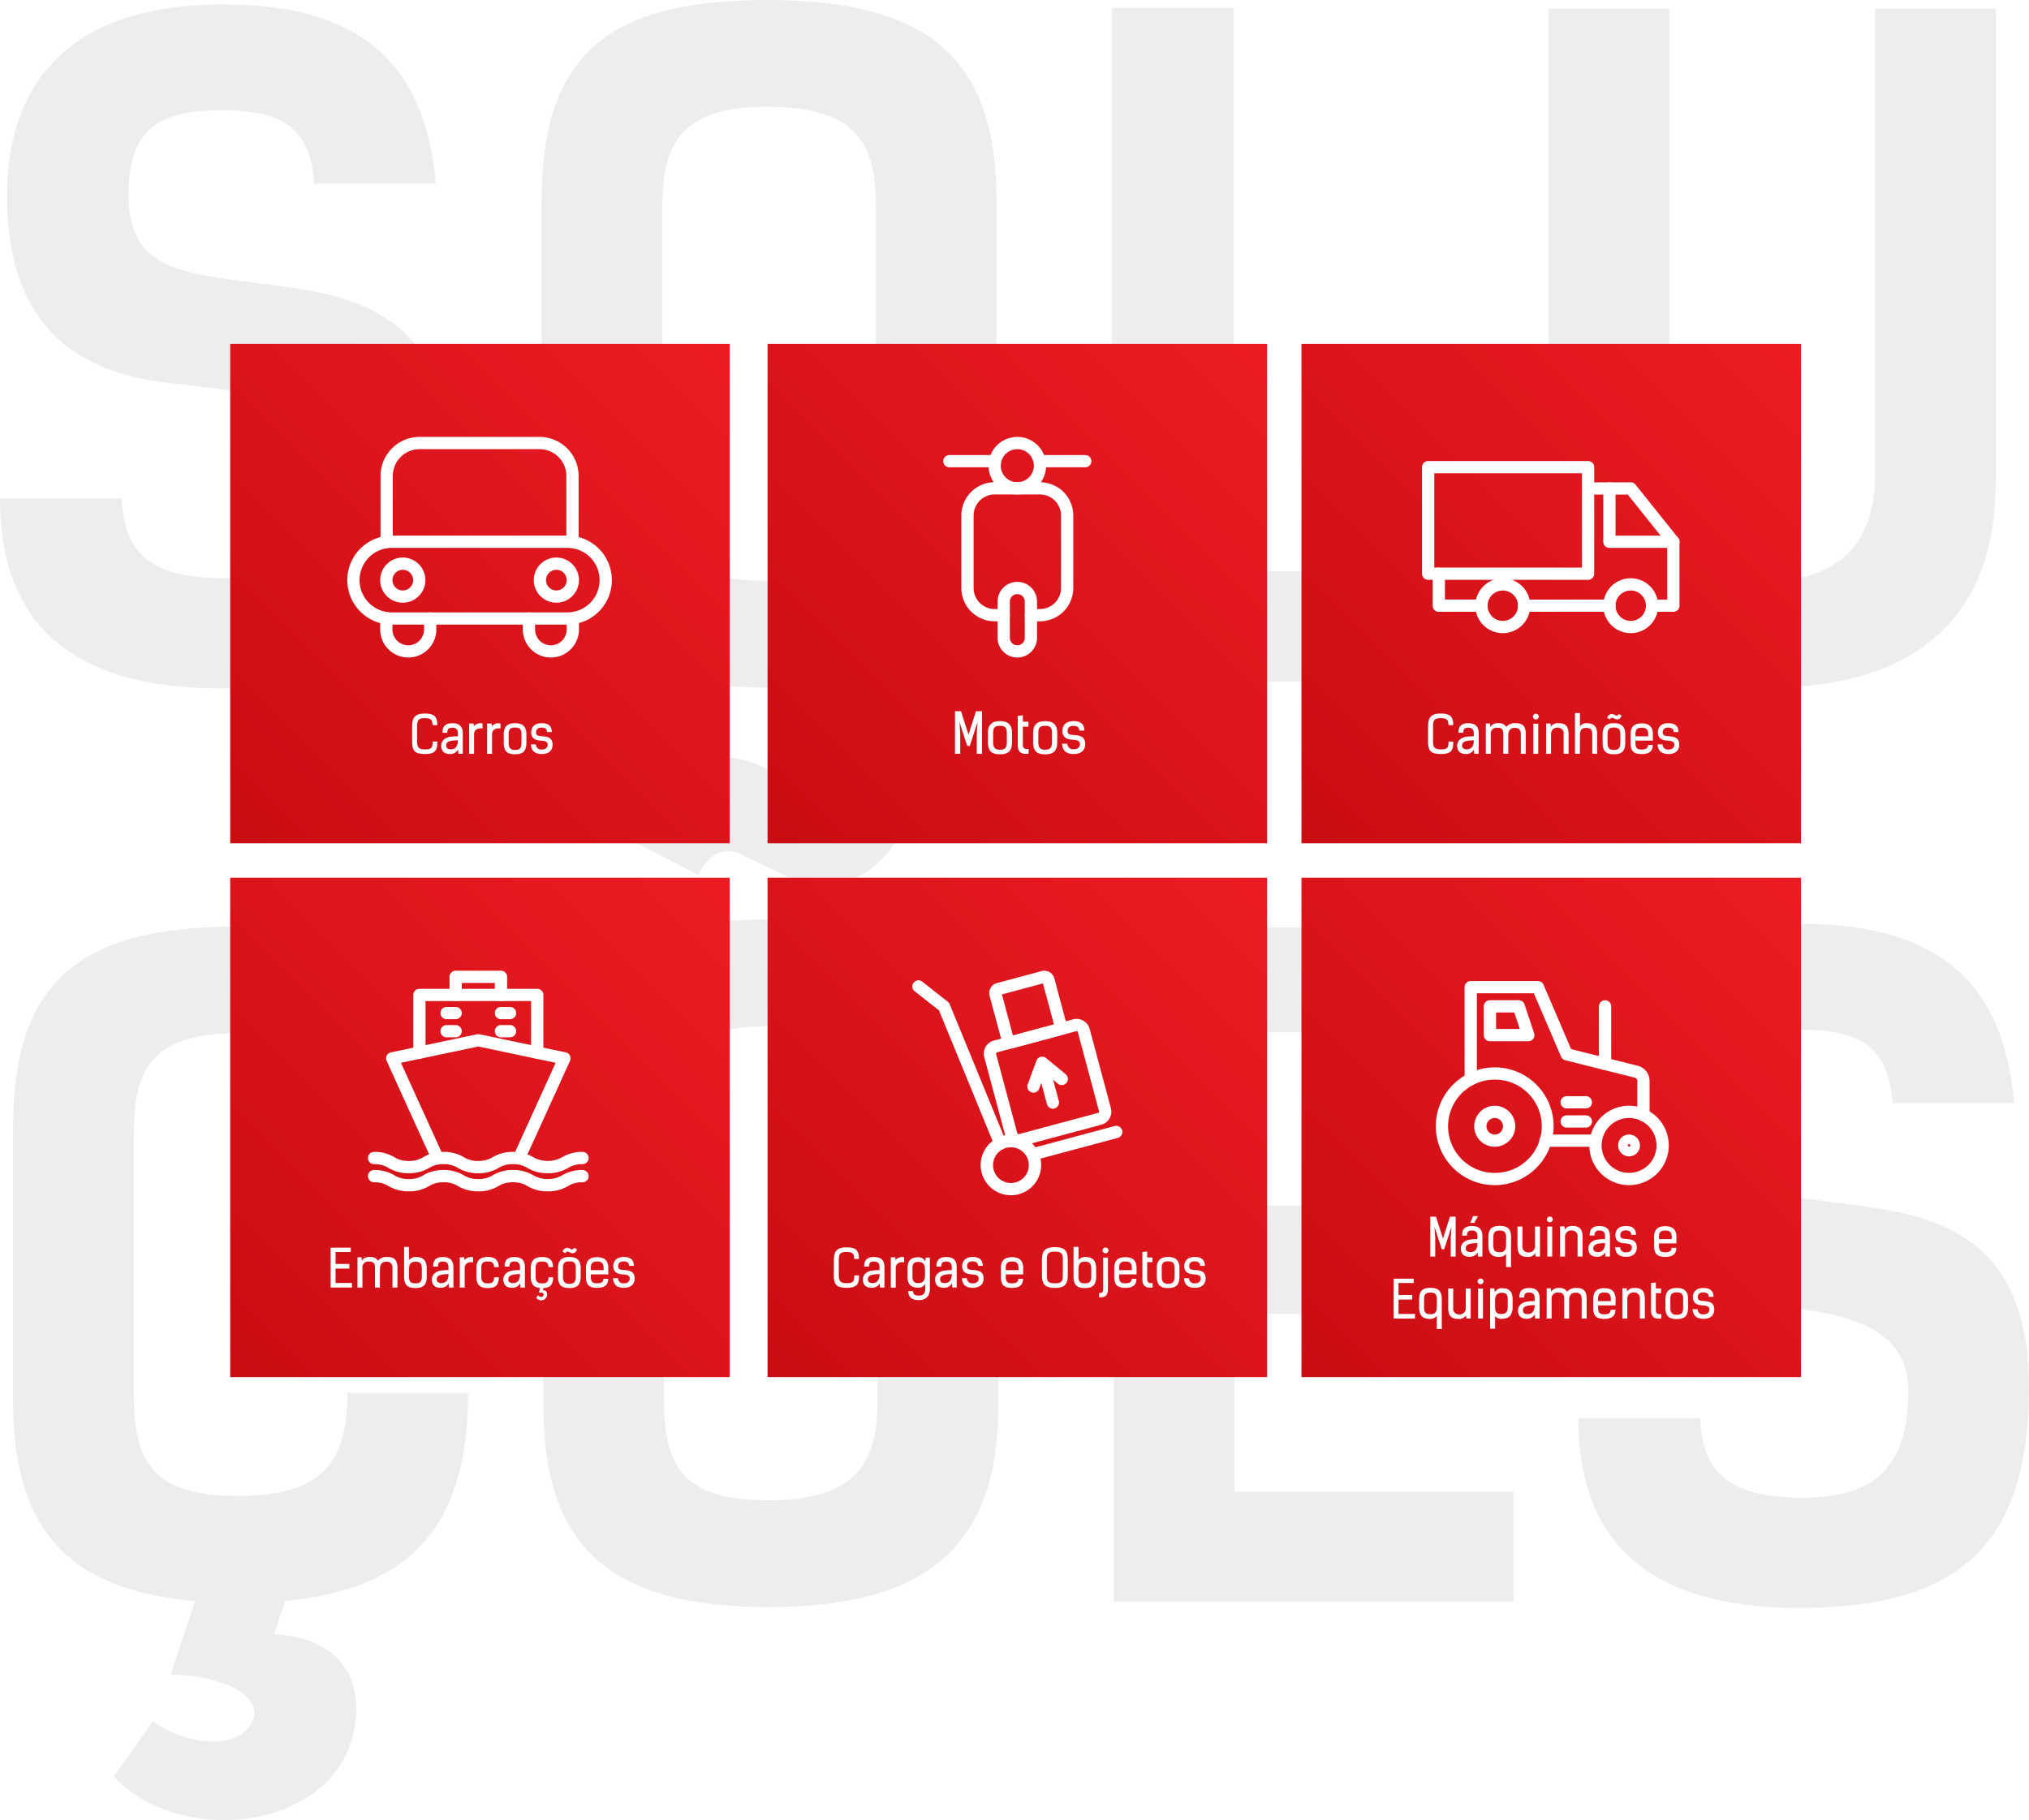
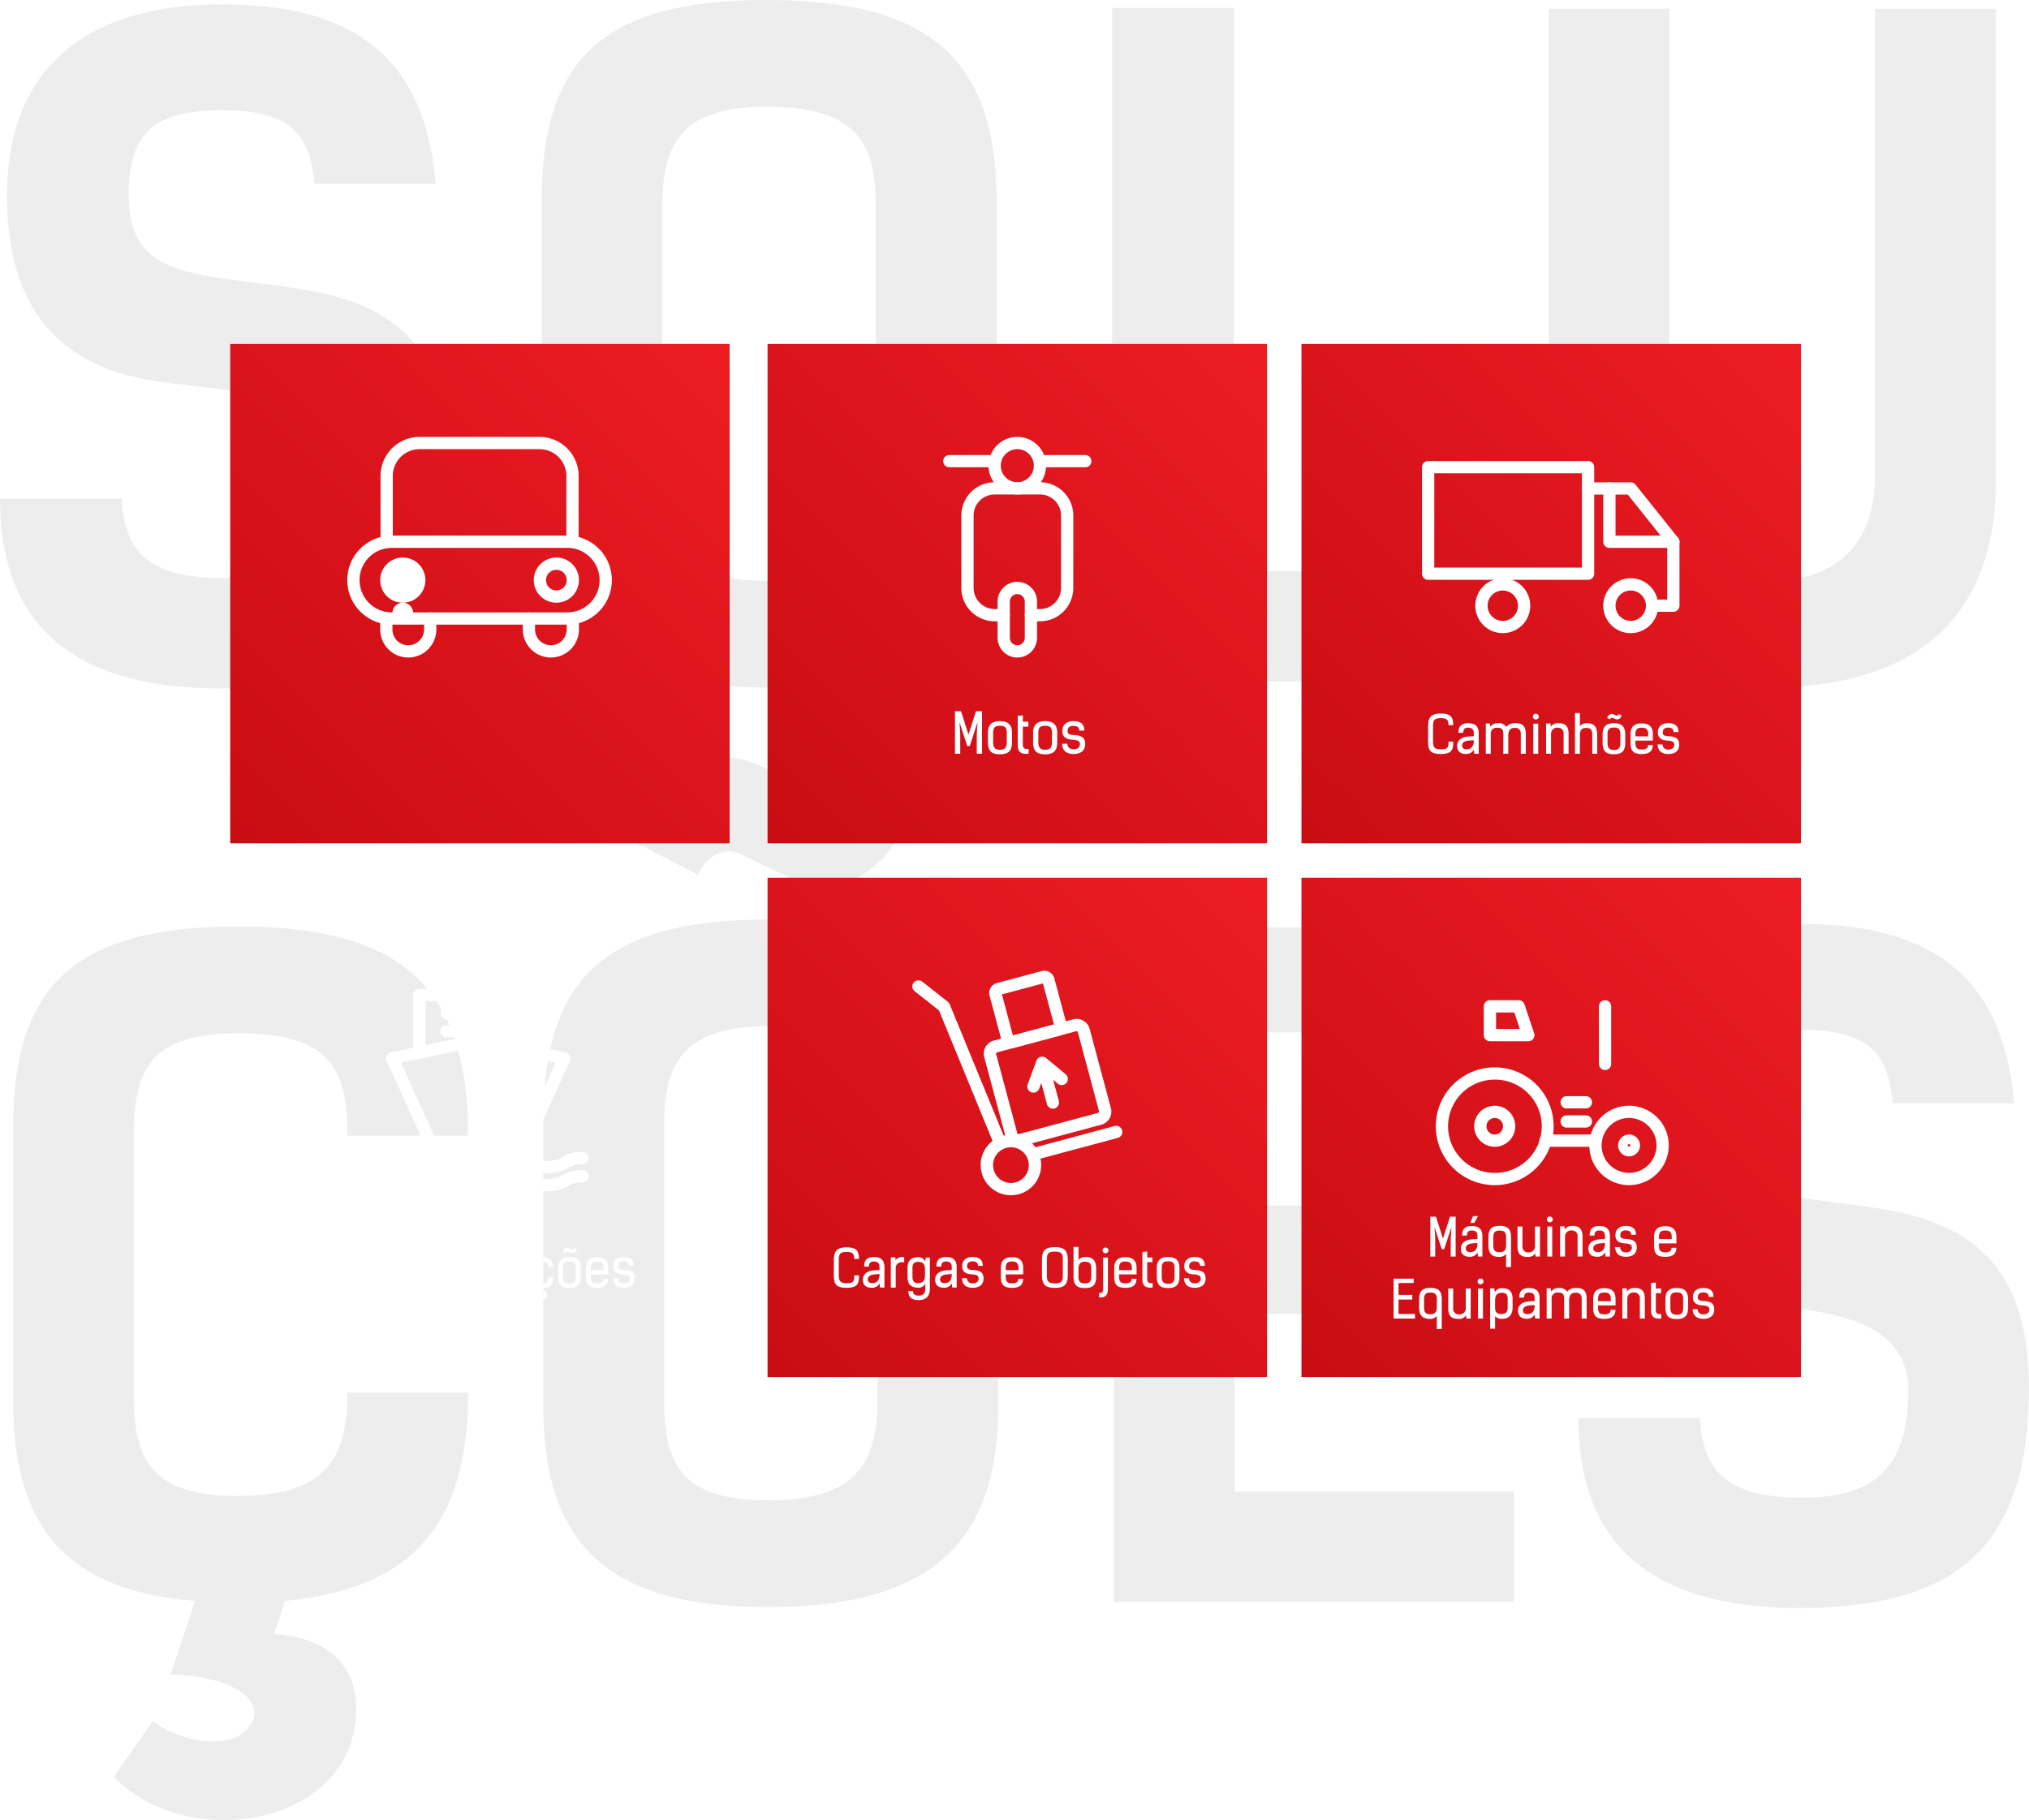
<svg xmlns="http://www.w3.org/2000/svg" width="589.026" height="528.502" viewBox="0 0 589.026 528.502">
  <defs>
    <linearGradient id="linear-gradient" x1="1" x2="0" y2="1" gradientUnits="objectBoundingBox">
      <stop offset="0" stop-color="#ed1c24" />
      <stop offset="1" stop-color="#c90c13" />
    </linearGradient>
    <filter id="Retângulo_1545" x="42.824" y="75.866" width="193" height="193" filterUnits="userSpaceOnUse">
      <feOffset dy="3" input="SourceAlpha" />
      <feGaussianBlur stdDeviation="8" result="blur" />
      <feFlood flood-color="red" flood-opacity="0.302" />
      <feComposite operator="in" in2="blur" />
      <feComposite in="SourceGraphic" />
    </filter>
    <clipPath id="clip-path">
      <rect id="Retângulo_1590" data-name="Retângulo 1590" width="76.798" height="64.064" fill="none" />
    </clipPath>
    <filter id="Retângulo_1546" x="198.824" y="75.866" width="193" height="193" filterUnits="userSpaceOnUse">
      <feOffset dy="3" input="SourceAlpha" />
      <feGaussianBlur stdDeviation="8" result="blur-2" />
      <feFlood flood-color="red" flood-opacity="0.302" />
      <feComposite operator="in" in2="blur-2" />
      <feComposite in="SourceGraphic" />
    </filter>
    <clipPath id="clip-path-2">
      <rect id="Retângulo_1591" data-name="Retângulo 1591" width="43.018" height="64.064" fill="none" />
    </clipPath>
    <filter id="Retângulo_1547" x="353.824" y="75.866" width="193" height="193" filterUnits="userSpaceOnUse">
      <feOffset dy="3" input="SourceAlpha" />
      <feGaussianBlur stdDeviation="8" result="blur-3" />
      <feFlood flood-color="red" flood-opacity="0.302" />
      <feComposite operator="in" in2="blur-3" />
      <feComposite in="SourceGraphic" />
    </filter>
    <clipPath id="clip-path-3">
      <rect id="Retângulo_1592" data-name="Retângulo 1592" width="74.741" height="49.984" fill="none" />
    </clipPath>
    <filter id="Retângulo_1548" x="42.824" y="230.866" width="193" height="193" filterUnits="userSpaceOnUse">
      <feOffset dy="3" input="SourceAlpha" />
      <feGaussianBlur stdDeviation="8" result="blur-4" />
      <feFlood flood-color="red" flood-opacity="0.302" />
      <feComposite operator="in" in2="blur-4" />
      <feComposite in="SourceGraphic" />
    </filter>
    <clipPath id="clip-path-4">
      <rect id="Retângulo_1593" data-name="Retângulo 1593" width="64.067" height="64.064" fill="none" />
    </clipPath>
    <filter id="Retângulo_1549" x="198.824" y="230.866" width="193" height="193" filterUnits="userSpaceOnUse">
      <feOffset dy="3" input="SourceAlpha" />
      <feGaussianBlur stdDeviation="8" result="blur-5" />
      <feFlood flood-color="red" flood-opacity="0.302" />
      <feComposite operator="in" in2="blur-5" />
      <feComposite in="SourceGraphic" />
    </filter>
    <clipPath id="clip-path-5">
      <rect id="Retângulo_1594" data-name="Retângulo 1594" width="61.026" height="65.199" fill="none" />
    </clipPath>
    <filter id="Retângulo_1550" x="353.824" y="230.866" width="193" height="193" filterUnits="userSpaceOnUse">
      <feOffset dy="3" input="SourceAlpha" />
      <feGaussianBlur stdDeviation="8" result="blur-6" />
      <feFlood flood-color="red" flood-opacity="0.302" />
      <feComposite operator="in" in2="blur-6" />
      <feComposite in="SourceGraphic" />
    </filter>
    <clipPath id="clip-path-6">
      <rect id="Retângulo_1595" data-name="Retângulo 1595" width="67.625" height="59.265" fill="none" />
    </clipPath>
  </defs>
  <g id="Grupo_7197" data-name="Grupo 7197" transform="translate(-311.176 -1688.134)">
    <g id="Grupo_7196" data-name="Grupo 7196">
      <g id="Grupo_7195" data-name="Grupo 7195">
        <g id="Grupo_7194" data-name="Grupo 7194">
          <g id="Grupo_7193" data-name="Grupo 7193">
            <g id="Grupo_7192" data-name="Grupo 7192">
              <g id="Grupo_7191" data-name="Grupo 7191">
                <path id="Caminho_12890" data-name="Caminho 12890" d="M102.362-144.526h35.306c-3.3-39.116-26.67-52.07-61.976-52.07-40.132,0-62.484,19.05-62.484,55.626,0,40.386,23.368,51.308,45.466,54.1,20.828,2.794,48.26,2.794,48.26,25.908,0,22.1-9.652,30.988-30.734,30.988-22.352,0-28.956-8.128-29.718-23.114H11.176c0,31.5,15.494,55.118,64.262,55.118,46.99,0,66.548-19.05,66.548-64.262,0-39.116-21.59-48.26-44.2-51.816-29.718-4.572-49.276-2.54-49.276-27.178,0-18.542,7.874-24.638,27.178-24.638C92.71-165.862,101.346-161.036,102.362-144.526ZM233.68,1.778c46.482,0,66.8-18.034,66.8-58.42v-82.8c0-41.4-19.558-58.42-66.8-58.42S168.4-180.848,168.4-139.446v82.8C168.4-16.256,187.2,1.778,233.68,1.778Zm0-30.988c-25.4,0-30.226-10.668-30.226-29.21v-79.248c0-17.78,4.826-29.21,30.226-29.21,27.178,0,31.75,11.43,31.75,29.21V-58.42C265.43-39.878,259.08-29.21,233.68-29.21ZM444.754-32H369.316V-195.58H334.01V0H444.754ZM555.5-59.69c0,18.542-9.906,30.48-30.734,30.48s-28.956-11.938-28.956-30.48V-195.326H460.756V-57.912c0,40.386,22.86,59.69,64.008,59.69s65.786-19.3,65.786-59.69V-195.326H555.5ZM112.014,206.548c0,19.3-6.35,29.972-31.75,29.972s-30.226-10.668-30.226-29.21V131.364c0-18.542,4.826-29.21,30.226-29.21,27.178,0,31.75,10.668,31.75,29.718h35.052c0-43.434-19.558-60.706-66.8-60.706s-65.278,17.018-65.278,58.42v79.5c0,36.576,15.494,54.864,52.832,57.912l-7.112,21.336c14.478.254,25.908,5.588,24.13,12.7-4.064,11.176-23.114,6.35-29.21.762L44.2,318.054c19.3,20.32,62.23,15.748,69.342-11.684,3.556-13.97-1.27-28.448-22.86-29.718L93.98,267c36.83-3.556,53.086-22.1,53.086-60.452Zm122.174,62.23c46.482,0,66.8-18.034,66.8-58.42v-82.8c0-41.4-19.558-58.42-66.8-58.42s-65.278,17.018-65.278,58.42v82.8C168.91,250.744,187.706,268.778,234.188,268.778Zm0-30.988c-25.4,0-30.226-10.668-30.226-29.21V129.332c0-17.78,4.826-29.21,30.226-29.21,27.178,0,31.75,11.43,31.75,29.21V208.58C265.938,227.122,259.588,237.79,234.188,237.79ZM213.868,56.18c3.556-7.874,9.906-7.62,12.7-5.842l13.716,6.6c19.558,7.874,32.512-7.366,36.83-24.13l-21.336-8.89c-3.048,7.874-7.874,8.382-11.684,6.6l-12.446-6.1C214.376,16.556,198.374,29,193.294,45.512Zm120.65,15.24V267.254H450.6v-32H369.57V183.688h66.04v-31.5H369.57V101.9h77.47V71.42Zm226.06,51.054h35.306c-3.3-39.116-26.67-52.07-61.976-52.07-40.132,0-62.484,19.05-62.484,55.626,0,40.386,23.368,51.308,45.466,54.1,20.828,2.794,48.26,2.794,48.26,25.908,0,22.1-9.652,30.988-30.734,30.988-22.352,0-28.956-8.128-29.718-23.114H469.392c0,31.5,15.494,55.118,64.262,55.118,46.99,0,66.548-19.05,66.548-64.262,0-39.116-21.59-48.26-44.2-51.816-29.718-4.572-49.276-2.54-49.276-27.178,0-18.542,7.874-24.638,27.178-24.638C550.926,101.138,559.562,105.964,560.578,122.474Z" transform="translate(300 1886)" fill="#ededed" />
                <g id="Grupo_6921" data-name="Grupo 6921" transform="translate(1211 -286)">
                  <g transform="matrix(1, 0, 0, 1, -899.82, 1974.13)" filter="url(#Retângulo_1545)">
                    <rect id="Retângulo_1545-2" data-name="Retângulo 1545" width="145" height="145" transform="translate(66.82 96.87)" fill="url(#linear-gradient)" />
                  </g>
-                   <path id="Caminho_12893" data-name="Caminho 12893" d="M-12.87-8.31c-.03-2.235-.615-3.36-3.615-3.36-3.09,0-3.69,1.365-3.69,3.9v3.93c0,2.535.315,3.915,3.69,3.915s3.615-1.38,3.615-3.615h-1.365c0,1.83-.3,2.265-2.25,2.265s-2.25-.72-2.25-2.55v-3.96c0-1.83.24-2.55,2.25-2.55,1.92,0,2.2.63,2.22,2.025Zm7.395,2.385c0-2.13-1.14-2.94-3.06-2.94-1.86,0-2.88.825-2.82,2.775h1.4c-.015-1.185.555-1.47,1.38-1.47,1.32,0,1.665.645,1.665,1.635v.855a16.686,16.686,0,0,0-2.115.135c-1.8.255-2.85,1.365-2.7,2.91.105,1.035.6,2.1,2.61,2.1a2.514,2.514,0,0,0,2.235-1.26L-6.765,0h1.29Zm-1.41,2.04C-6.93-2.445-7.395-1.29-8.97-1.29c-.645,0-1.26-.225-1.32-.915-.105-.855.4-1.32,1.38-1.53A9.739,9.739,0,0,1-6.885-3.885Zm7.14-4.89a2.423,2.423,0,0,0-2.52.81l-.06-.81h-1.3V.015H-2.2v-5.64c0-1.35,1.08-1.92,2.46-1.7Zm5.22,0a2.423,2.423,0,0,0-2.52.81l-.06-.81H1.59V.015H3.015v-5.64c0-1.35,1.08-1.92,2.46-1.7ZM9.7-1.1c-1.275,0-1.86-.51-1.86-2.1V-5.7c0-1.59.675-1.905,1.86-1.905s1.86.315,1.86,1.905V-3.2C11.565-1.605,11.025-1.1,9.7-1.1ZM9.7.15C12.03.15,12.99-.81,12.99-3.2V-5.7c0-2.325-1.26-3.18-3.285-3.18S6.42-8.025,6.42-5.7V-3.2C6.42-.81,7.335.15,9.7.15ZM20.355-6.3c.045-1.62-.9-2.58-2.925-2.58-2.055,0-3.045,1.14-3.045,2.685,0,1.98,1.62,2.295,2.685,2.37s2.1.165,2.1,1.2c0,.84-.6,1.4-1.68,1.4a1.515,1.515,0,0,1-1.74-1.485H14.31c.075,1.86,1.17,2.79,3.18,2.79,1.815,0,3.1-.885,3.1-2.715,0-2.13-1.59-2.325-2.925-2.445-1.065-.09-1.86-.075-1.86-1.11,0-.945.585-1.4,1.575-1.4,1.11,0,1.6.465,1.6,1.29Z" transform="translate(-760 2193)" fill="#fff" />
                  <g id="Grupo_6922" data-name="Grupo 6922" transform="translate(-799 2101)">
                    <g id="Grupo_6921-2" data-name="Grupo 6921" transform="translate(0 0)" clip-path="url(#clip-path)">
                      <path id="Caminho_12815" data-name="Caminho 12815" d="M63.876,37.265H12.925a12.926,12.926,0,0,1,0-25.852H63.876a12.926,12.926,0,0,1,0,25.852M12.925,14.974a9.365,9.365,0,1,0,0,18.731H63.876a9.365,9.365,0,1,0,0-18.731Z" transform="translate(0 17.246)" fill="#fff" />
                      <path id="Caminho_12816" data-name="Caminho 12816" d="M5.621,32.256a1.777,1.777,0,0,1-1.778-1.78V11.33A11.343,11.343,0,0,1,15.173,0H50.01A11.343,11.343,0,0,1,61.343,11.33V30.437a1.779,1.779,0,1,1-3.558,0V11.33A7.782,7.782,0,0,0,50.01,3.558H15.173A7.782,7.782,0,0,0,7.4,11.33V30.475a1.777,1.777,0,0,1-1.778,1.78" transform="translate(5.807 -0.001)" fill="#fff" />
                      <path id="Caminho_12817" data-name="Caminho 12817" d="M28.115,27.065a6.558,6.558,0,1,1,6.557-6.559,6.565,6.565,0,0,1-6.557,6.559m0-9.555a3,3,0,1,0,3,3,3,3,0,0,0-3-3" transform="translate(32.577 21.078)" fill="#fff" />
-                       <path id="Caminho_12818" data-name="Caminho 12818" d="M10.359,27.065a6.558,6.558,0,1,1,6.557-6.559,6.565,6.565,0,0,1-6.557,6.559m0-9.555a3,3,0,1,0,3,3,3,3,0,0,0-3-3" transform="translate(5.75 21.078)" fill="#fff" />
+                       <path id="Caminho_12818" data-name="Caminho 12818" d="M10.359,27.065a6.558,6.558,0,1,1,6.557-6.559,6.565,6.565,0,0,1-6.557,6.559a3,3,0,1,0,3,3,3,3,0,0,0-3-3" transform="translate(5.75 21.078)" fill="#fff" />
                      <path id="Caminho_12819" data-name="Caminho 12819" d="M28.439,33.4a8.159,8.159,0,0,1-8.149-8.149V22.069a1.779,1.779,0,1,1,3.558,0v3.187a4.59,4.59,0,0,0,9.181,0V22.069a1.779,1.779,0,1,1,3.558,0v3.187A8.157,8.157,0,0,1,28.439,33.4" transform="translate(30.661 30.659)" fill="#fff" />
                      <path id="Caminho_12820" data-name="Caminho 12820" d="M11.953,33.4A8.159,8.159,0,0,1,3.8,25.256V22.069a1.779,1.779,0,1,1,3.558,0v3.187a4.59,4.59,0,0,0,9.181,0V22.069a1.779,1.779,0,1,1,3.558,0v3.187A8.159,8.159,0,0,1,11.953,33.4" transform="translate(5.748 30.659)" fill="#fff" />
                    </g>
                  </g>
                </g>
                <g id="Grupo_6922-2" data-name="Grupo 6922" transform="translate(1211 -286)">
                  <g transform="matrix(1, 0, 0, 1, -899.82, 1974.13)" filter="url(#Retângulo_1546)">
                    <rect id="Retângulo_1546-2" data-name="Retângulo 1546" width="145" height="145" transform="translate(222.82 96.87)" fill="url(#linear-gradient)" />
                  </g>
                  <path id="Caminho_12892" data-name="Caminho 12892" d="M-16.84-12.352h-1.744V0h1.52V-5.808l-.224-3.376,2.256,6.928h.736l2.256-6.928-.224,3.376V0h1.52V-12.352h-1.744l-2.176,6.784ZM-5.528-1.168c-1.36,0-1.984-.544-1.984-2.24V-6.08c0-1.7.72-2.032,1.984-2.032s1.984.336,1.984,2.032v2.672C-3.544-1.712-4.12-1.168-5.528-1.168Zm0,1.328c2.48,0,3.5-1.024,3.5-3.568V-6.08c0-2.48-1.344-3.392-3.5-3.392s-3.5.912-3.5,3.392v2.672C-9.032-.864-8.056.16-5.528.16ZM-.376-2.576C-.376-.832.312.272,2.792,0V-1.408c-1.248.16-1.68-.272-1.68-1.216V-7.872H2.728v-1.44H1.112v-1.856l-1.488.176ZM7.592-1.168c-1.36,0-1.984-.544-1.984-2.24V-6.08c0-1.7.72-2.032,1.984-2.032s1.984.336,1.984,2.032v2.672C9.576-1.712,9-1.168,7.592-1.168Zm0,1.328c2.48,0,3.5-1.024,3.5-3.568V-6.08c0-2.48-1.344-3.392-3.5-3.392s-3.5.912-3.5,3.392v2.672C4.088-.864,5.064.16,7.592.16Zm11.36-6.88c.048-1.728-.96-2.752-3.12-2.752-2.192,0-3.248,1.216-3.248,2.864,0,2.112,1.728,2.448,2.864,2.528,1.152.08,2.24.176,2.24,1.28,0,.9-.64,1.488-1.792,1.488A1.616,1.616,0,0,1,14.04-2.9H12.5C12.584-.912,13.752.08,15.9.08c1.936,0,3.312-.944,3.312-2.9,0-2.272-1.7-2.48-3.12-2.608C14.952-5.52,14.1-5.5,14.1-6.608c0-1.008.624-1.488,1.68-1.488,1.184,0,1.712.5,1.712,1.376Z" transform="translate(-604 2193)" fill="#fff" />
                  <g id="Grupo_6924" data-name="Grupo 6924" transform="translate(-626 2101)">
                    <g id="Grupo_6923" data-name="Grupo 6923" transform="translate(0 0)" clip-path="url(#clip-path-2)">
                      <path id="Caminho_12821" data-name="Caminho 12821" d="M13.594,16.712a8.356,8.356,0,1,1,8.355-8.357,8.367,8.367,0,0,1-8.355,8.357m0-13.153a4.8,4.8,0,1,0,4.8,4.8,4.8,4.8,0,0,0-4.8-4.8" transform="translate(7.914 -0.001)" fill="#fff" />
                      <path id="Caminho_12822" data-name="Caminho 12822" d="M14.931,5.653H1.778a1.779,1.779,0,0,1,0-3.558H14.931a1.779,1.779,0,0,1,0,3.558" transform="translate(0 3.165)" fill="#fff" />
                      <path id="Caminho_12823" data-name="Caminho 12823" d="M25.409,5.653H12.255a1.779,1.779,0,1,1,0-3.558H25.409a1.779,1.779,0,0,1,0,3.558" transform="translate(15.829 3.165)" fill="#fff" />
                      <path id="Caminho_12824" data-name="Caminho 12824" d="M12.01,38.737a5.733,5.733,0,0,1-5.725-5.725V22.488a5.725,5.725,0,1,1,11.451,0V33.012a5.733,5.733,0,0,1-5.725,5.725m0-18.417a2.169,2.169,0,0,0-2.167,2.167V33.012a2.167,2.167,0,0,0,4.334,0V22.488a2.169,2.169,0,0,0-2.167-2.167" transform="translate(9.497 25.326)" fill="#fff" />
                      <path id="Caminho_12825" data-name="Caminho 12825" d="M24.919,45.627H22.29a1.78,1.78,0,0,1,0-3.561h2.629a6.122,6.122,0,0,0,6.115-6.115V14.911A6.122,6.122,0,0,0,24.919,8.8H11.765a6.12,6.12,0,0,0-6.112,6.115V35.952a6.12,6.12,0,0,0,6.112,6.115H14.4a1.78,1.78,0,0,1,0,3.561H11.765a9.685,9.685,0,0,1-9.67-9.675V14.911a9.683,9.683,0,0,1,9.67-9.673H24.919a9.684,9.684,0,0,1,9.673,9.673V35.952a9.686,9.686,0,0,1-9.673,9.675" transform="translate(3.166 7.915)" fill="#fff" />
                    </g>
                  </g>
                </g>
                <g id="Grupo_6923-2" data-name="Grupo 6923" transform="translate(1211 -286)">
                  <g transform="matrix(1, 0, 0, 1, -899.82, 1974.13)" filter="url(#Retângulo_1547)">
                    <rect id="Retângulo_1547-2" data-name="Retângulo 1547" width="145" height="145" transform="translate(377.82 96.87)" fill="url(#linear-gradient)" />
                  </g>
                  <path id="Caminho_12891" data-name="Caminho 12891" d="M-28.942-8.31c-.03-2.235-.615-3.36-3.615-3.36-3.09,0-3.69,1.365-3.69,3.9v3.93c0,2.535.315,3.915,3.69,3.915s3.615-1.38,3.615-3.615h-1.365c0,1.83-.3,2.265-2.25,2.265s-2.25-.72-2.25-2.55v-3.96c0-1.83.24-2.55,2.25-2.55,1.92,0,2.2.63,2.22,2.025Zm7.4,2.385c0-2.13-1.14-2.94-3.06-2.94-1.86,0-2.88.825-2.82,2.775h1.4c-.015-1.185.555-1.47,1.38-1.47,1.32,0,1.665.645,1.665,1.635v.855a16.686,16.686,0,0,0-2.115.135c-1.8.255-2.85,1.365-2.7,2.91.1,1.035.6,2.1,2.61,2.1a2.514,2.514,0,0,0,2.235-1.26L-22.837,0h1.29Zm-1.41,2.04c-.045,1.44-.51,2.595-2.085,2.595-.645,0-1.26-.225-1.32-.915-.1-.855.4-1.32,1.38-1.53A9.739,9.739,0,0,1-22.957-3.885ZM-19.492,0h1.44V-5.715a1.679,1.679,0,0,1,1.905-1.83c1.065,0,1.74.24,1.74,1.815V0h1.44V-5.28c0-1.56.66-2.235,1.935-2.235,1.035,0,1.71.525,1.71,1.815V0h1.44V-5.67c0-2.475-1.05-3.21-2.97-3.21A3.227,3.227,0,0,0-13.537-7.8a2.551,2.551,0,0,0-2.4-1.08,2.545,2.545,0,0,0-2.25,1.065l-.105-.96h-1.2ZM-4.267,0V-8.715H-5.692V0Zm-1.56-10.785a.863.863,0,0,0,1.725,0A.863.863,0,0,0-5.827-10.785ZM-1.987,0h1.44V-5.715a1.767,1.767,0,0,1,1.935-1.86A1.636,1.636,0,0,1,3.1-5.7V0h1.44V-5.715c0-2.34-.975-3.165-2.91-3.165A2.406,2.406,0,0,0-.622-7.845l-.09-.93H-1.987ZM12.848,0V-5.49c0-2.175-.78-3.39-3.015-3.39a2.365,2.365,0,0,0-1.995.9v-3.825H6.4V0H7.823l.015-5.52c.015-1.41.615-1.98,1.8-1.98,1.29,0,1.785.45,1.785,2.04V0Zm4.86-1.1c-1.275,0-1.86-.51-1.86-2.1V-5.7c0-1.59.675-1.905,1.86-1.905s1.86.315,1.86,1.905V-3.2C19.568-1.605,19.028-1.1,17.708-1.1Zm0,1.245c2.325,0,3.285-.96,3.285-3.345V-5.7c0-2.325-1.26-3.18-3.285-3.18s-3.285.855-3.285,3.18V-3.2C14.423-.81,15.338.15,17.708.15ZM16.583-9.99a.631.631,0,0,1,.9-.375l.66.3a1.267,1.267,0,0,0,1.74-1.11l-.855-.345a.522.522,0,0,1-.765.39l-.675-.315a1.357,1.357,0,0,0-1.83,1.065ZM27.608-2.55c0,.9-.57,1.32-1.83,1.32s-1.83-.36-1.83-1.92v-.66h5.07V-5.685c0-2.28-1.275-3.135-3.24-3.135-1.995,0-3.24.84-3.24,3.135V-3.12c0,2.355.9,3.21,3.24,3.21,2.28,0,3.21-.945,3.21-2.64Zm-3.66-3.135c0-1.56.7-1.875,1.83-1.875s1.875.33,1.875,1.875v.63h-3.7ZM36.427-6.3c.045-1.62-.9-2.58-2.925-2.58-2.055,0-3.045,1.14-3.045,2.685,0,1.98,1.62,2.295,2.685,2.37s2.1.165,2.1,1.2c0,.84-.6,1.4-1.68,1.4a1.515,1.515,0,0,1-1.74-1.485h-1.44c.075,1.86,1.17,2.79,3.18,2.79,1.815,0,3.1-.885,3.1-2.715,0-2.13-1.59-2.325-2.925-2.445-1.065-.09-1.86-.075-1.86-1.11,0-.945.585-1.4,1.575-1.4,1.11,0,1.6.465,1.6,1.29Z" transform="translate(-449 2193)" fill="#fff" />
                  <g id="Grupo_6926" data-name="Grupo 6926" transform="translate(-487 2108)">
                    <g id="Grupo_6925" data-name="Grupo 6925" transform="translate(0 0)" clip-path="url(#clip-path-3)">
                      <path id="Caminho_12826" data-name="Caminho 12826" d="M45.025,40.067h-6.19a1.78,1.78,0,0,1,0-3.561h4.412V20.344L31.788,6.023H20.265a1.779,1.779,0,0,1,0-3.558h12.38a1.783,1.783,0,0,1,1.391.668L46.413,18.607a1.763,1.763,0,0,1,.389,1.11v18.57a1.777,1.777,0,0,1-1.778,1.78" transform="translate(27.936 3.725)" fill="#fff" />
-                       <path id="Caminho_12827" data-name="Caminho 12827" d="M15.392,25.168H3.012a1.779,1.779,0,0,1-1.78-1.78V14.1a1.779,1.779,0,1,1,3.558,0v7.5h10.6a1.78,1.78,0,0,1,0,3.561" transform="translate(1.862 18.624)" fill="#fff" />
-                       <path id="Caminho_12828" data-name="Caminho 12828" d="M37.631,19.582H12.871a1.78,1.78,0,0,1,0-3.561h24.76a1.78,1.78,0,0,1,0,3.561" transform="translate(16.763 24.21)" fill="#fff" />
                      <path id="Caminho_12829" data-name="Caminho 12829" d="M48.2,34.508H1.778A1.778,1.778,0,0,1,0,32.728V1.78A1.778,1.778,0,0,1,1.778,0H48.2a1.779,1.779,0,0,1,1.78,1.78V32.728a1.779,1.779,0,0,1-1.78,1.78M3.558,30.947H46.423V3.558H3.558Z" transform="translate(0 0.001)" fill="#fff" />
                      <path id="Caminho_12830" data-name="Caminho 12830" d="M41.3,21.5H22.73a1.778,1.778,0,0,1-1.778-1.78V4.244a1.779,1.779,0,1,1,3.558,0V17.938H41.3a1.78,1.78,0,0,1,0,3.561" transform="translate(31.661 3.724)" fill="#fff" />
                      <path id="Caminho_12831" data-name="Caminho 12831" d="M14.131,29.5A7.972,7.972,0,1,1,22.1,21.526,7.98,7.98,0,0,1,14.131,29.5m0-12.382a4.411,4.411,0,1,0,4.41,4.41,4.414,4.414,0,0,0-4.41-4.41" transform="translate(9.313 20.485)" fill="#fff" />
                      <path id="Caminho_12832" data-name="Caminho 12832" d="M28.92,29.5a7.972,7.972,0,1,1,7.97-7.973A7.98,7.98,0,0,1,28.92,29.5m0-12.382a4.411,4.411,0,1,0,4.412,4.41,4.414,4.414,0,0,0-4.412-4.41" transform="translate(31.661 20.485)" fill="#fff" />
                    </g>
                  </g>
                </g>
                <g id="Grupo_6924-2" data-name="Grupo 6924" transform="translate(1211 -286)">
                  <g transform="matrix(1, 0, 0, 1, -899.82, 1974.13)" filter="url(#Retângulo_1548)">
-                     <rect id="Retângulo_1548-2" data-name="Retângulo 1548" width="145" height="145" transform="translate(66.82 251.87)" fill="url(#linear-gradient)" />
-                   </g>
+                     </g>
                  <path id="Caminho_12894" data-name="Caminho 12894" d="M-43.838-11.58V0h6.21V-1.335h-4.785v-4.17h3.99V-6.84h-3.99v-3.48H-38v-1.26ZM-36.053,0h1.44V-5.715a1.679,1.679,0,0,1,1.905-1.83c1.065,0,1.74.24,1.74,1.815V0h1.44V-5.28c0-1.56.66-2.235,1.935-2.235,1.035,0,1.71.525,1.71,1.815V0h1.44V-5.67c0-2.475-1.05-3.21-2.97-3.21A3.227,3.227,0,0,0-30.1-7.8a2.551,2.551,0,0,0-2.4-1.08,2.545,2.545,0,0,0-2.25,1.065l-.1-.96h-1.2Zm14.985-5.52c.015-1.59.8-1.98,1.845-1.98,1.275,0,1.86.4,1.86,2.04V-3.2c0,1.59-.63,1.98-1.86,1.98s-1.86-.39-1.86-1.98Zm5.13.03c0-2.175-.855-3.375-3.06-3.375a2.4,2.4,0,0,0-2.07.885v-3.825h-1.44V-3.2c0,2.385.915,3.345,3.285,3.345s3.285-.96,3.285-3.345Zm7.74-.435c0-2.13-1.14-2.94-3.06-2.94-1.86,0-2.88.825-2.82,2.775h1.4c-.015-1.185.555-1.47,1.38-1.47,1.32,0,1.665.645,1.665,1.635v.855a16.686,16.686,0,0,0-2.115.135c-1.8.255-2.85,1.365-2.7,2.91.105,1.035.6,2.1,2.61,2.1a2.514,2.514,0,0,0,2.235-1.26L-9.487,0H-8.2Zm-1.41,2.04c-.045,1.44-.51,2.595-2.085,2.595-.645,0-1.26-.225-1.32-.915-.105-.855.4-1.32,1.38-1.53A9.739,9.739,0,0,1-9.607-3.885Zm7.14-4.89a2.423,2.423,0,0,0-2.52.81l-.06-.81h-1.3V.015h1.425v-5.64c0-1.35,1.08-1.92,2.46-1.7ZM3.623-2.97c-.03,1.5-.645,1.755-1.86,1.755S-.1-1.605-.1-3.2v-2.49c0-1.59.66-1.875,1.86-1.875,1.14,0,1.8.255,1.86,1.635l1.35-.015c-.09-2.25-1.26-2.94-3.21-2.94-2.025,0-3.285.87-3.285,3.2V-3.2C-1.522-.81-.517.15,1.763.15s3.18-.81,3.21-3.12Zm8.94-2.955c0-2.13-1.14-2.94-3.06-2.94-1.86,0-2.88.825-2.82,2.775h1.4c-.015-1.185.555-1.47,1.38-1.47,1.32,0,1.665.645,1.665,1.635v.855a16.686,16.686,0,0,0-2.115.135c-1.8.255-2.85,1.365-2.7,2.91.105,1.035.6,2.1,2.61,2.1a2.514,2.514,0,0,0,2.235-1.26L11.272,0h1.29Zm-1.41,2.04c-.045,1.44-.51,2.595-2.085,2.595-.645,0-1.26-.225-1.32-.915-.105-.855.405-1.32,1.38-1.53A9.739,9.739,0,0,1,11.152-3.885Zm5.505,5.25.21.18c.7-.3,1.2.15,1.095.675a.665.665,0,0,1-.72.5,1.13,1.13,0,0,1-.9-.525l-.495.765a1.757,1.757,0,0,0,3.15-.6c.12-.66-.135-1.65-1.23-1.575l.15-.645c2-.09,2.805-.93,2.835-3.105H19.4c-.03,1.5-.645,1.755-1.86,1.755s-1.86-.39-1.86-1.98v-2.49c0-1.59.66-1.875,1.86-1.875,1.14,0,1.8.255,1.86,1.635l1.35-.015c-.09-2.25-1.26-2.94-3.21-2.94-2.025,0-3.285.87-3.285,3.2V-3.2c0,2.175.825,3.165,2.685,3.315l-.315,1.26ZM25.463-1.1c-1.275,0-1.86-.51-1.86-2.1V-5.7c0-1.59.675-1.905,1.86-1.905s1.86.315,1.86,1.905V-3.2C27.323-1.605,26.783-1.1,25.463-1.1Zm0,1.245c2.325,0,3.285-.96,3.285-3.345V-5.7c0-2.325-1.26-3.18-3.285-3.18s-3.285.855-3.285,3.18V-3.2C22.178-.81,23.093.15,25.463.15ZM24.338-9.99a.631.631,0,0,1,.9-.375l.66.3a1.267,1.267,0,0,0,1.74-1.11l-.855-.345a.522.522,0,0,1-.765.39l-.675-.315a1.357,1.357,0,0,0-1.83,1.065ZM35.363-2.55c0,.9-.57,1.32-1.83,1.32S31.7-1.59,31.7-3.15v-.66h5.07V-5.685c0-2.28-1.275-3.135-3.24-3.135-1.995,0-3.24.84-3.24,3.135V-3.12c0,2.355.9,3.21,3.24,3.21,2.28,0,3.21-.945,3.21-2.64ZM31.7-5.685c0-1.56.7-1.875,1.83-1.875s1.875.33,1.875,1.875v.63H31.7ZM44.183-6.3c.045-1.62-.9-2.58-2.925-2.58-2.055,0-3.045,1.14-3.045,2.685,0,1.98,1.62,2.295,2.685,2.37s2.1.165,2.1,1.2c0,.84-.6,1.4-1.68,1.4a1.515,1.515,0,0,1-1.74-1.485h-1.44c.075,1.86,1.17,2.79,3.18,2.79,1.815,0,3.1-.885,3.1-2.715,0-2.13-1.59-2.325-2.925-2.445-1.065-.09-1.86-.075-1.86-1.11,0-.945.585-1.4,1.575-1.4,1.11,0,1.6.465,1.6,1.29Z" transform="translate(-760 2348)" fill="#fff" />
                  <g id="Grupo_6928" data-name="Grupo 6928" transform="translate(-793 2256)">
                    <g id="Grupo_6927" data-name="Grupo 6927" transform="translate(0 0)" clip-path="url(#clip-path-4)">
                      <path id="Caminho_12833" data-name="Caminho 12833" d="M52.189,29.238a11.163,11.163,0,0,1-5.871-1.517,7.691,7.691,0,0,0-4.226-1.115,7.659,7.659,0,0,0-4.216,1.115,11.139,11.139,0,0,1-5.864,1.517,11.139,11.139,0,0,1-5.864-1.517,7.663,7.663,0,0,0-4.214-1.115,7.672,7.672,0,0,0-4.216,1.115,11.139,11.139,0,0,1-5.864,1.517,11.143,11.143,0,0,1-5.861-1.517A7.65,7.65,0,0,0,1.78,26.607a1.78,1.78,0,0,1,0-3.561,11.113,11.113,0,0,1,5.864,1.519,7.67,7.67,0,0,0,4.211,1.112,7.682,7.682,0,0,0,4.216-1.112,11.113,11.113,0,0,1,5.864-1.519A11.11,11.11,0,0,1,27.8,24.565a7.688,7.688,0,0,0,4.216,1.112,7.7,7.7,0,0,0,4.216-1.112,11.113,11.113,0,0,1,5.863-1.519,11.133,11.133,0,0,1,5.869,1.519,8.589,8.589,0,0,0,8.455,0,11.136,11.136,0,0,1,5.871-1.519,1.78,1.78,0,0,1,0,3.561,7.7,7.7,0,0,0-4.229,1.115,11.152,11.152,0,0,1-5.869,1.517" transform="translate(0 34.825)" fill="#fff" />
                      <path id="Caminho_12834" data-name="Caminho 12834" d="M52.189,27.143a11.163,11.163,0,0,1-5.871-1.517,7.691,7.691,0,0,0-4.226-1.115,7.659,7.659,0,0,0-4.216,1.115,11.139,11.139,0,0,1-5.864,1.517,11.139,11.139,0,0,1-5.864-1.517,7.663,7.663,0,0,0-4.214-1.115,7.672,7.672,0,0,0-4.216,1.115,11.139,11.139,0,0,1-5.864,1.517,11.143,11.143,0,0,1-5.861-1.517A7.65,7.65,0,0,0,1.78,24.512a1.78,1.78,0,0,1,0-3.561A11.112,11.112,0,0,1,7.644,22.47a7.67,7.67,0,0,0,4.211,1.112,7.682,7.682,0,0,0,4.216-1.112,11.112,11.112,0,0,1,5.864-1.519A11.109,11.109,0,0,1,27.8,22.47a7.688,7.688,0,0,0,4.216,1.112,7.7,7.7,0,0,0,4.216-1.112,11.112,11.112,0,0,1,5.863-1.519A11.133,11.133,0,0,1,47.96,22.47a8.589,8.589,0,0,0,8.455,0,11.136,11.136,0,0,1,5.871-1.519,1.78,1.78,0,0,1,0,3.561,7.7,7.7,0,0,0-4.229,1.115,11.152,11.152,0,0,1-5.869,1.517" transform="translate(0 31.659)" fill="#fff" />
                      <path id="Caminho_12835" data-name="Caminho 12835" d="M17.029,45.089a1.783,1.783,0,0,1-1.622-1.045L2.254,15.109A1.779,1.779,0,0,1,3.509,12.63L28.5,7.37a1.883,1.883,0,0,1,.731,0L54.224,12.63a1.779,1.779,0,0,1,1.256,2.478L42.327,44.045a1.78,1.78,0,1,1-3.242-1.472L51.319,15.656,28.867,10.93,6.412,15.656,18.652,42.573a1.786,1.786,0,0,1-.886,2.358,1.814,1.814,0,0,1-.736.158" transform="translate(3.165 11.082)" fill="#fff" />
                      <path id="Caminho_12836" data-name="Caminho 12836" d="M41.215,22.41a1.779,1.779,0,0,1-1.78-1.78V5.653H8.8V20.63a1.78,1.78,0,1,1-3.561,0V3.873a1.778,1.778,0,0,1,1.78-1.778h34.2A1.778,1.778,0,0,1,43,3.873V20.63a1.779,1.779,0,0,1-1.78,1.78" transform="translate(7.915 3.165)" fill="#fff" />
                      <path id="Caminho_12837" data-name="Caminho 12837" d="M24.362,8.819a1.778,1.778,0,0,1-1.78-1.778V3.558H12.989V7.041a1.78,1.78,0,0,1-3.561,0V1.78A1.779,1.779,0,0,1,11.208,0H24.362a1.779,1.779,0,0,1,1.78,1.78V7.041a1.778,1.778,0,0,1-1.78,1.778" transform="translate(14.247 -0.001)" fill="#fff" />
                      <path id="Caminho_12838" data-name="Caminho 12838" d="M12.791,7.748H10.161a1.779,1.779,0,1,1,0-3.558h2.629a1.779,1.779,0,1,1,0,3.558" transform="translate(12.665 6.331)" fill="#fff" />
                      <path id="Caminho_12839" data-name="Caminho 12839" d="M19.078,7.748H16.446a1.779,1.779,0,1,1,0-3.558h2.632a1.779,1.779,0,1,1,0,3.558" transform="translate(22.162 6.331)" fill="#fff" />
                      <path id="Caminho_12840" data-name="Caminho 12840" d="M12.791,9.844H10.161a1.779,1.779,0,1,1,0-3.558h2.629a1.779,1.779,0,1,1,0,3.558" transform="translate(12.665 9.498)" fill="#fff" />
                      <path id="Caminho_12841" data-name="Caminho 12841" d="M19.078,9.844H16.446a1.779,1.779,0,1,1,0-3.558h2.632a1.779,1.779,0,1,1,0,3.558" transform="translate(22.162 9.498)" fill="#fff" />
                    </g>
                  </g>
                </g>
                <g id="Grupo_6925-2" data-name="Grupo 6925" transform="translate(1211 -286)">
                  <g transform="matrix(1, 0, 0, 1, -899.82, 1974.13)" filter="url(#Retângulo_1549)">
                    <rect id="Retângulo_1549-2" data-name="Retângulo 1549" width="145" height="145" transform="translate(222.82 251.87)" fill="url(#linear-gradient)" />
                  </g>
                  <path id="Caminho_12895" data-name="Caminho 12895" d="M-46.455-8.31c-.03-2.235-.615-3.36-3.615-3.36-3.09,0-3.69,1.365-3.69,3.9v3.93c0,2.535.315,3.915,3.69,3.915s3.615-1.38,3.615-3.615H-47.82c0,1.83-.3,2.265-2.25,2.265s-2.25-.72-2.25-2.55v-3.96c0-1.83.24-2.55,2.25-2.55,1.92,0,2.2.63,2.22,2.025Zm7.395,2.385c0-2.13-1.14-2.94-3.06-2.94-1.86,0-2.88.825-2.82,2.775h1.4c-.015-1.185.555-1.47,1.38-1.47,1.32,0,1.665.645,1.665,1.635v.855a16.686,16.686,0,0,0-2.115.135c-1.8.255-2.85,1.365-2.7,2.91.1,1.035.6,2.1,2.61,2.1a2.514,2.514,0,0,0,2.235-1.26L-40.35,0h1.29Zm-1.41,2.04c-.045,1.44-.51,2.595-2.085,2.595-.645,0-1.26-.225-1.32-.915-.1-.855.405-1.32,1.38-1.53A9.739,9.739,0,0,1-40.47-3.885Zm7.14-4.89a2.423,2.423,0,0,0-2.52.81l-.06-.81h-1.305V.015h1.425v-5.64c0-1.35,1.08-1.92,2.46-1.7Zm4.02,8.82a2.142,2.142,0,0,0,2.1-1.185V.3c0,1.59-.75,2.04-1.89,2.04-.945,0-1.62-.255-1.7-1.305H-32.16c.075,1.92,1.185,2.61,3.045,2.61,1.95,0,3.24-.96,3.24-3.345v-9H-27.06l-.18,1.11a2.13,2.13,0,0,0-2.145-1.2c-1.755,0-2.97.795-2.97,3.165V-2.97C-32.355-.99-31.335.045-29.31.045Zm0-1.335c-1.02,0-1.62-.465-1.62-1.845V-5.64c0-1.44.585-1.815,1.755-1.815,1.185.045,1.845.54,1.875,2.175v1.7C-27.3-1.77-28.08-1.29-29.31-1.29Zm11.22-4.635c0-2.13-1.14-2.94-3.06-2.94-1.86,0-2.88.825-2.82,2.775h1.4c-.015-1.185.555-1.47,1.38-1.47,1.32,0,1.665.645,1.665,1.635v.855a16.686,16.686,0,0,0-2.115.135c-1.8.255-2.85,1.365-2.7,2.91.1,1.035.6,2.1,2.61,2.1A2.514,2.514,0,0,0-19.5-1.185L-19.38,0h1.29Zm-1.41,2.04c-.045,1.44-.51,2.595-2.085,2.595-.645,0-1.26-.225-1.32-.915-.1-.855.405-1.32,1.38-1.53A9.739,9.739,0,0,1-19.5-3.885ZM-10.53-6.3c.045-1.62-.9-2.58-2.925-2.58C-15.51-8.88-16.5-7.74-16.5-6.2c0,1.98,1.62,2.295,2.685,2.37,1.08.075,2.1.165,2.1,1.2,0,.84-.6,1.4-1.68,1.4a1.515,1.515,0,0,1-1.74-1.485h-1.44c.075,1.86,1.17,2.79,3.18,2.79,1.815,0,3.105-.885,3.105-2.715,0-2.13-1.59-2.325-2.925-2.445-1.065-.09-1.86-.075-1.86-1.11,0-.945.585-1.4,1.575-1.4,1.11,0,1.6.465,1.6,1.29ZM-.195-2.55c0,.9-.57,1.32-1.83,1.32s-1.83-.36-1.83-1.92v-.66h5.07V-5.685c0-2.28-1.275-3.135-3.24-3.135-2,0-3.24.84-3.24,3.135V-3.12c0,2.355.9,3.21,3.24,3.21,2.28,0,3.21-.945,3.21-2.64Zm-3.66-3.135c0-1.56.705-1.875,1.83-1.875S-.15-7.23-.15-5.685v.63H-3.855ZM14.16-7.83c0-2.535-.57-3.9-3.75-3.9s-3.75,1.365-3.75,3.9V-3.8c0,2.535.57,3.9,3.75,3.9s3.75-1.365,3.75-3.9ZM12.72-3.78c0,1.83-.15,2.55-2.31,2.55S8.1-1.95,8.1-3.78V-7.845c0-1.83.15-2.58,2.31-2.58s2.31.75,2.31,2.58Zm4.545-1.74c.015-1.59.8-1.98,1.845-1.98,1.275,0,1.86.4,1.86,2.04V-3.2c0,1.59-.63,1.98-1.86,1.98s-1.86-.39-1.86-1.98Zm5.13.03c0-2.175-.855-3.375-3.06-3.375a2.4,2.4,0,0,0-2.07.885v-3.825h-1.44V-3.2C15.825-.81,16.74.15,19.11.15S22.4-.81,22.4-3.2Zm3.42-3.21H24.42V.405c0,1.2-.525,1.215-1.185,1.155V2.835c1.785.15,2.58-.585,2.58-2.43Zm-1.56-2.085a.863.863,0,0,0,1.725,0A.863.863,0,0,0,24.255-10.785Zm8.46,8.235c0,.9-.57,1.32-1.83,1.32s-1.83-.36-1.83-1.92v-.66h5.07V-5.685c0-2.28-1.275-3.135-3.24-3.135-1.995,0-3.24.84-3.24,3.135V-3.12c0,2.355.9,3.21,3.24,3.21,2.28,0,3.21-.945,3.21-2.64Zm-3.66-3.135c0-1.56.7-1.875,1.83-1.875s1.875.33,1.875,1.875v.63h-3.7Zm6.765,3.27c0,1.635.645,2.67,2.97,2.415V-1.32c-1.17.15-1.575-.255-1.575-1.14V-7.38H38.73V-8.73H37.215v-1.74l-1.4.165ZM43.29-1.1c-1.275,0-1.86-.51-1.86-2.1V-5.7c0-1.59.675-1.905,1.86-1.905s1.86.315,1.86,1.905V-3.2C45.15-1.605,44.61-1.1,43.29-1.1Zm0,1.245c2.325,0,3.285-.96,3.285-3.345V-5.7c0-2.325-1.26-3.18-3.285-3.18S40-8.025,40-5.7V-3.2C40-.81,40.92.15,43.29.15ZM53.94-6.3c.045-1.62-.9-2.58-2.925-2.58C48.96-8.88,47.97-7.74,47.97-6.2c0,1.98,1.62,2.295,2.685,2.37s2.1.165,2.1,1.2c0,.84-.6,1.4-1.68,1.4a1.515,1.515,0,0,1-1.74-1.485h-1.44c.075,1.86,1.17,2.79,3.18,2.79,1.815,0,3.1-.885,3.1-2.715,0-2.13-1.59-2.325-2.925-2.445-1.065-.09-1.86-.075-1.86-1.11,0-.945.585-1.4,1.575-1.4,1.11,0,1.6.465,1.6,1.29Z" transform="translate(-604 2348)" fill="#fff" />
                  <g id="Grupo_6930" data-name="Grupo 6930" transform="translate(-635 2256)">
                    <g id="Grupo_6929" data-name="Grupo 6929" transform="translate(0 0)" clip-path="url(#clip-path-5)">
                      <path id="Caminho_12842" data-name="Caminho 12842" d="M16.664,36.49a8.782,8.782,0,1,1,2.275-.3,8.8,8.8,0,0,1-2.275.3m.025-13.932a5.187,5.187,0,1,0,2.581.7,5.174,5.174,0,0,0-2.581-.7" transform="translate(11.988 28.71)" fill="#fff" />
                      <path id="Caminho_12843" data-name="Caminho 12843" d="M15.023,27.984a1.781,1.781,0,0,1-.462-3.5l24.215-6.489a1.781,1.781,0,0,1,.922,3.44L15.485,27.924a1.839,1.839,0,0,1-.462.06" transform="translate(20.01 27.102)" fill="#fff" />
                      <path id="Caminho_12844" data-name="Caminho 12844" d="M25.518,50.206a1.78,1.78,0,0,1-1.645-1.1L7.769,9.864.678,4.277a1.779,1.779,0,0,1,2.2-2.795l7.458,5.876a1.779,1.779,0,0,1,.545.723l16.28,39.666A1.779,1.779,0,0,1,26.2,50.07a1.8,1.8,0,0,1-.678.136" transform="translate(0 1.663)" fill="#fff" />
                      <path id="Caminho_12845" data-name="Caminho 12845" d="M18.378,42.6a3.954,3.954,0,0,1-3.812-2.923L8.409,16.692A3.942,3.942,0,0,1,11.2,11.863L34.18,5.706A3.945,3.945,0,0,1,39.012,8.49l6.157,22.984a3.941,3.941,0,0,1-2.79,4.829L19.4,42.464a3.859,3.859,0,0,1-1.02.136M35.2,9.131a.334.334,0,0,0-.1.013L12.12,15.3a.433.433,0,0,0-.274.47L18,38.755a.382.382,0,0,0,.472.271l22.982-6.16a.428.428,0,0,0,.274-.467L35.571,9.412a.381.381,0,0,0-.369-.281" transform="translate(12.502 8.418)" fill="#fff" />
                      <path id="Caminho_12846" data-name="Caminho 12846" d="M15.388,22.479a3.011,3.011,0,0,1-2.9-2.217L9,7.262a3.007,3.007,0,0,1,2.119-3.674l13-3.483A3.005,3.005,0,0,1,27.8,2.23l3.48,12.99A3.005,3.005,0,0,1,29.154,18.9l-12.99,3.48a3.076,3.076,0,0,1-.776.1m-2.8-15.6L15.779,18.8,27.7,15.606,24.5,3.689Z" transform="translate(13.453 0.002)" fill="#fff" />
                      <path id="Caminho_12847" data-name="Caminho 12847" d="M20.723,25.048A1.784,1.784,0,0,1,19,23.73l-1.645-6.15-.6,1.62a1.78,1.78,0,1,1-3.34-1.23l2.531-6.85a1.43,1.43,0,0,1,.09-.213l0,0v0a1.533,1.533,0,0,1,.1-.176l0,0a1.768,1.768,0,0,1,1.017-.728,1.8,1.8,0,0,1,1.288.143c.03.015.063.035.1.055a1.922,1.922,0,0,1,.236.168L24.4,15.026a1.78,1.78,0,1,1-2.275,2.737l-1.331-1.1,1.65,6.147a1.784,1.784,0,0,1-1.258,2.182,1.839,1.839,0,0,1-.462.06" transform="translate(20.113 15.013)" fill="#fff" />
                    </g>
                  </g>
                </g>
                <g id="Grupo_6926-2" data-name="Grupo 6926" transform="translate(1211 -286)">
                  <g transform="matrix(1, 0, 0, 1, -899.82, 1974.13)" filter="url(#Retângulo_1550)">
                    <rect id="Retângulo_1550-2" data-name="Retângulo 1550" width="145" height="145" transform="translate(377.82 251.87)" fill="url(#linear-gradient)" />
                  </g>
                  <path id="Caminho_12896" data-name="Caminho 12896" d="M-33.96-11.58H-35.6V0h1.425V-5.445l-.21-3.165,2.115,6.495h.69L-29.46-8.61l-.21,3.165V0h1.425V-11.58H-29.88l-2.04,6.36Zm13.485,5.655c0-2.13-1.14-2.94-3.06-2.94-1.86,0-2.88.825-2.82,2.775h1.4c-.015-1.185.555-1.47,1.38-1.47,1.32,0,1.665.645,1.665,1.635v.855a16.686,16.686,0,0,0-2.115.135c-1.8.255-2.85,1.365-2.7,2.91.1,1.035.6,2.1,2.61,2.1a2.514,2.514,0,0,0,2.235-1.26L-21.765,0h1.29Zm-1.41,2.04c-.045,1.44-.51,2.595-2.085,2.595-.645,0-1.26-.225-1.32-.915-.1-.855.405-1.32,1.38-1.53A9.739,9.739,0,0,1-21.885-3.885Zm-.96-5.88L-21.78-11.7v-.045h-1.41l-.8,1.905v.075Zm9.24,6.525c-.015,1.59-.8,1.98-1.845,1.98-1.275,0-1.86-.4-1.86-2.04V-5.565c0-1.59.63-1.98,1.86-1.98s1.86.39,1.86,1.98Zm-5.13-.03c0,2.175.855,3.375,3.06,3.375a2.4,2.4,0,0,0,2.07-.885V3.045h1.44v-8.61c0-2.385-.915-3.345-3.285-3.345s-3.285.96-3.285,3.345Zm14.97-5.445h-1.44V-3.06A1.767,1.767,0,0,1-7.14-1.2,1.636,1.636,0,0,1-8.85-3.075v-5.64h-1.44V-3.06c0,2.34.975,3.165,2.91,3.165A2.406,2.406,0,0,0-5.13-.93l.09.93h1.275ZM-.21,0V-8.715H-1.635V0ZM-1.77-10.785a.863.863,0,0,0,1.725,0A.863.863,0,0,0-1.77-10.785ZM2.07,0H3.51V-5.715a1.767,1.767,0,0,1,1.935-1.86A1.636,1.636,0,0,1,7.155-5.7V0h1.44V-5.715c0-2.34-.975-3.165-2.91-3.165a2.406,2.406,0,0,0-2.25,1.035l-.09-.93H2.07ZM16.545-5.925c0-2.13-1.14-2.94-3.06-2.94-1.86,0-2.88.825-2.82,2.775h1.4c-.015-1.185.555-1.47,1.38-1.47,1.32,0,1.665.645,1.665,1.635v.855a16.686,16.686,0,0,0-2.115.135c-1.8.255-2.85,1.365-2.7,2.91.105,1.035.6,2.1,2.61,2.1a2.514,2.514,0,0,0,2.235-1.26L15.255,0h1.29Zm-1.41,2.04c-.045,1.44-.51,2.595-2.085,2.595-.645,0-1.26-.225-1.32-.915-.105-.855.4-1.32,1.38-1.53A9.739,9.739,0,0,1,15.135-3.885ZM24.1-6.3c.045-1.62-.9-2.58-2.925-2.58-2.055,0-3.045,1.14-3.045,2.685,0,1.98,1.62,2.295,2.685,2.37s2.1.165,2.1,1.2c0,.84-.6,1.4-1.68,1.4A1.515,1.515,0,0,1,19.5-2.715H18.06c.075,1.86,1.17,2.79,3.18,2.79,1.815,0,3.1-.885,3.1-2.715,0-2.13-1.59-2.325-2.925-2.445-1.065-.09-1.86-.075-1.86-1.11,0-.945.585-1.4,1.575-1.4,1.11,0,1.6.465,1.6,1.29ZM34.44-2.55c0,.9-.57,1.32-1.83,1.32s-1.83-.36-1.83-1.92v-.66h5.07V-5.685c0-2.28-1.275-3.135-3.24-3.135-1.995,0-3.24.84-3.24,3.135V-3.12c0,2.355.9,3.21,3.24,3.21,2.28,0,3.21-.945,3.21-2.64ZM30.78-5.685c0-1.56.7-1.875,1.83-1.875s1.875.33,1.875,1.875v.63h-3.7ZM-46.252,6.42V18h6.21V16.665h-4.785v-4.17h3.99V11.16h-3.99V7.68h4.41V6.42Zm12.54,8.34c-.015,1.59-.795,1.98-1.845,1.98-1.275,0-1.86-.405-1.86-2.04V12.435c0-1.59.63-1.98,1.86-1.98s1.86.39,1.86,1.98Zm-5.13-.03c0,2.175.855,3.375,3.06,3.375a2.4,2.4,0,0,0,2.07-.885v3.825h1.44v-8.61c0-2.385-.915-3.345-3.285-3.345s-3.285.96-3.285,3.345Zm14.97-5.445h-1.44V14.94a1.767,1.767,0,0,1-1.935,1.86,1.636,1.636,0,0,1-1.71-1.875V9.285H-30.4V14.94c0,2.34.975,3.165,2.91,3.165a2.406,2.406,0,0,0,2.25-1.035l.09.93h1.275ZM-20.317,18V9.285h-1.425V18Zm-1.56-10.785a.863.863,0,0,0,1.725,0A.863.863,0,0,0-21.877,7.215Zm3.645,13.74h1.44V17.3a2.376,2.376,0,0,0,2.115.765c1.845,0,2.97-1.035,2.97-3.4v-2.31c0-2.37-1.215-3.165-2.97-3.165a2.174,2.174,0,0,0-2.175,1.2l-.18-1.155h-1.2Zm1.44-6.255V12.81c0-1.725.69-2.25,1.9-2.3,1.17,0,1.755.375,1.755,1.815v2.3c0,1.545-.585,2.055-1.86,2.055S-16.792,16.2-16.792,14.7Zm12.915-2.625c0-2.13-1.14-2.94-3.06-2.94-1.86,0-2.88.825-2.82,2.775h1.4c-.015-1.185.555-1.47,1.38-1.47,1.32,0,1.665.645,1.665,1.635v.855a16.686,16.686,0,0,0-2.115.135c-1.8.255-2.85,1.365-2.7,2.91.105,1.035.6,2.1,2.61,2.1a2.514,2.514,0,0,0,2.235-1.26L-5.167,18h1.29Zm-1.41,2.04c-.045,1.44-.51,2.595-2.085,2.595-.645,0-1.26-.225-1.32-.915-.105-.855.4-1.32,1.38-1.53A9.739,9.739,0,0,1-5.287,14.115ZM-1.822,18h1.44V12.285a1.679,1.679,0,0,1,1.905-1.83c1.065,0,1.74.24,1.74,1.815V18H4.7V12.72c0-1.56.66-2.235,1.935-2.235,1.035,0,1.71.525,1.71,1.815V18h1.44V12.33c0-2.475-1.05-3.21-2.97-3.21A3.227,3.227,0,0,0,4.133,10.2a2.551,2.551,0,0,0-2.4-1.08,2.545,2.545,0,0,0-2.25,1.065l-.105-.96h-1.2Zm18.585-2.55c0,.9-.57,1.32-1.83,1.32s-1.83-.36-1.83-1.92v-.66h5.07V12.315c0-2.28-1.275-3.135-3.24-3.135-1.995,0-3.24.84-3.24,3.135V14.88c0,2.355.9,3.21,3.24,3.21,2.28,0,3.21-.945,3.21-2.64ZM13.1,12.315c0-1.56.7-1.875,1.83-1.875s1.875.33,1.875,1.875v.63H13.1ZM20.152,18h1.44V12.285a1.767,1.767,0,0,1,1.935-1.86,1.636,1.636,0,0,1,1.71,1.875V18h1.44V12.285c0-2.34-.975-3.165-2.91-3.165a2.406,2.406,0,0,0-2.25,1.035l-.09-.93H20.152Zm8.325-2.415c0,1.635.645,2.67,2.97,2.415V16.68c-1.17.15-1.575-.255-1.575-1.14V10.62h1.515V9.27H29.873V7.53l-1.4.165Zm7.47,1.32c-1.275,0-1.86-.51-1.86-2.1V12.3c0-1.59.675-1.9,1.86-1.9s1.86.315,1.86,1.9v2.505C37.807,16.4,37.267,16.905,35.947,16.905Zm0,1.245c2.325,0,3.285-.96,3.285-3.345V12.3c0-2.325-1.26-3.18-3.285-3.18s-3.285.855-3.285,3.18v2.505C32.662,17.19,33.577,18.15,35.947,18.15ZM46.6,11.7c.045-1.62-.9-2.58-2.925-2.58-2.055,0-3.045,1.14-3.045,2.685,0,1.98,1.62,2.295,2.685,2.37s2.1.165,2.1,1.2c0,.84-.6,1.4-1.68,1.4a1.515,1.515,0,0,1-1.74-1.485h-1.44c.075,1.86,1.17,2.79,3.18,2.79,1.815,0,3.1-.885,3.1-2.715,0-2.13-1.59-2.325-2.925-2.445-1.065-.09-1.86-.075-1.86-1.11,0-.945.585-1.4,1.575-1.4,1.11,0,1.6.465,1.6,1.29Z" transform="translate(-449 2339)" fill="#fff" />
                  <g id="Grupo_6932" data-name="Grupo 6932" transform="translate(-483 2259)">
                    <g id="Grupo_6931" data-name="Grupo 6931" transform="translate(0 0)" clip-path="url(#clip-path-6)">
                      <path id="Caminho_12848" data-name="Caminho 12848" d="M17.216,44.181h-.234a17.1,17.1,0,1,1,.234,0m0-30.638a13.539,13.539,0,0,0-.234,27.078h.234a13.539,13.539,0,0,0,0-27.078" transform="translate(0 15.084)" fill="#fff" />
                      <path id="Caminho_12849" data-name="Caminho 12849" d="M29.277,37.476A11.529,11.529,0,1,1,40.805,25.948,11.543,11.543,0,0,1,29.277,37.476m0-19.5a7.968,7.968,0,1,0,7.968,7.968,7.976,7.976,0,0,0-7.968-7.968" transform="translate(26.82 21.789)" fill="#fff" />
                      <path id="Caminho_12850" data-name="Caminho 12850" d="M28.372,21.308H13.749a1.78,1.78,0,1,1,0-3.561H28.372a1.78,1.78,0,1,1,0,3.561" transform="translate(18.087 26.818)" fill="#fff" />
-                       <path id="Caminho_12851" data-name="Caminho 12851" d="M55.246,40.743a1.779,1.779,0,0,1-1.78-1.78V29.021a1,1,0,0,0-.761-.974L32.53,23a1.783,1.783,0,0,1-1.2-1.027l-7.9-18.419H6.889V28.494a1.78,1.78,0,0,1-3.561,0V1.778A1.78,1.78,0,0,1,5.108,0H24.6A1.779,1.779,0,0,1,26.24,1.077L34.25,19.765l19.316,4.829a4.556,4.556,0,0,1,3.46,4.427v9.942a1.779,1.779,0,0,1-1.78,1.78" transform="translate(5.029 0)" fill="#fff" />
                      <path id="Caminho_12852" data-name="Caminho 12852" d="M10.4,26.334a5.958,5.958,0,1,1,5.959-5.959A5.964,5.964,0,0,1,10.4,26.334m0-8.355a2.4,2.4,0,1,0,2.4,2.4,2.4,2.4,0,0,0-2.4-2.4" transform="translate(6.705 21.789)" fill="#fff" />
                      <path id="Caminho_12853" data-name="Caminho 12853" d="M24.249,24.093a3.173,3.173,0,1,1,3.174-3.174,3.179,3.179,0,0,1-3.174,3.174m0-3.561a.384.384,0,0,0-.387.387c0,.427.773.427.773,0a.387.387,0,0,0-.387-.387" transform="translate(31.847 26.818)" fill="#fff" />
                      <path id="Caminho_12854" data-name="Caminho 12854" d="M18.471,14.133H7.326a1.779,1.779,0,0,1-1.78-1.78V4a1.779,1.779,0,0,1,1.78-1.78h8.357a1.777,1.777,0,0,1,1.687,1.218l2.785,8.355a1.775,1.775,0,0,1-1.685,2.343M9.107,10.575H16l-1.6-4.8H9.107Z" transform="translate(8.381 3.351)" fill="#fff" />
                      <path id="Caminho_12855" data-name="Caminho 12855" d="M20.636,22.491a1.779,1.779,0,0,1-1.78-1.78V4a1.78,1.78,0,0,1,3.561,0V20.711a1.779,1.779,0,0,1-1.78,1.78" transform="translate(28.494 3.353)" fill="#fff" />
                      <path id="Caminho_12856" data-name="Caminho 12856" d="M21.773,19.089H16.2a1.78,1.78,0,1,1,0-3.561h5.572a1.78,1.78,0,0,1,0,3.561" transform="translate(21.791 23.465)" fill="#fff" />
                      <path id="Caminho_12857" data-name="Caminho 12857" d="M21.773,16.871H16.2a1.78,1.78,0,1,1,0-3.561h5.572a1.78,1.78,0,0,1,0,3.561" transform="translate(21.791 20.113)" fill="#fff" />
                    </g>
                  </g>
                </g>
              </g>
            </g>
          </g>
        </g>
      </g>
    </g>
  </g>
</svg>